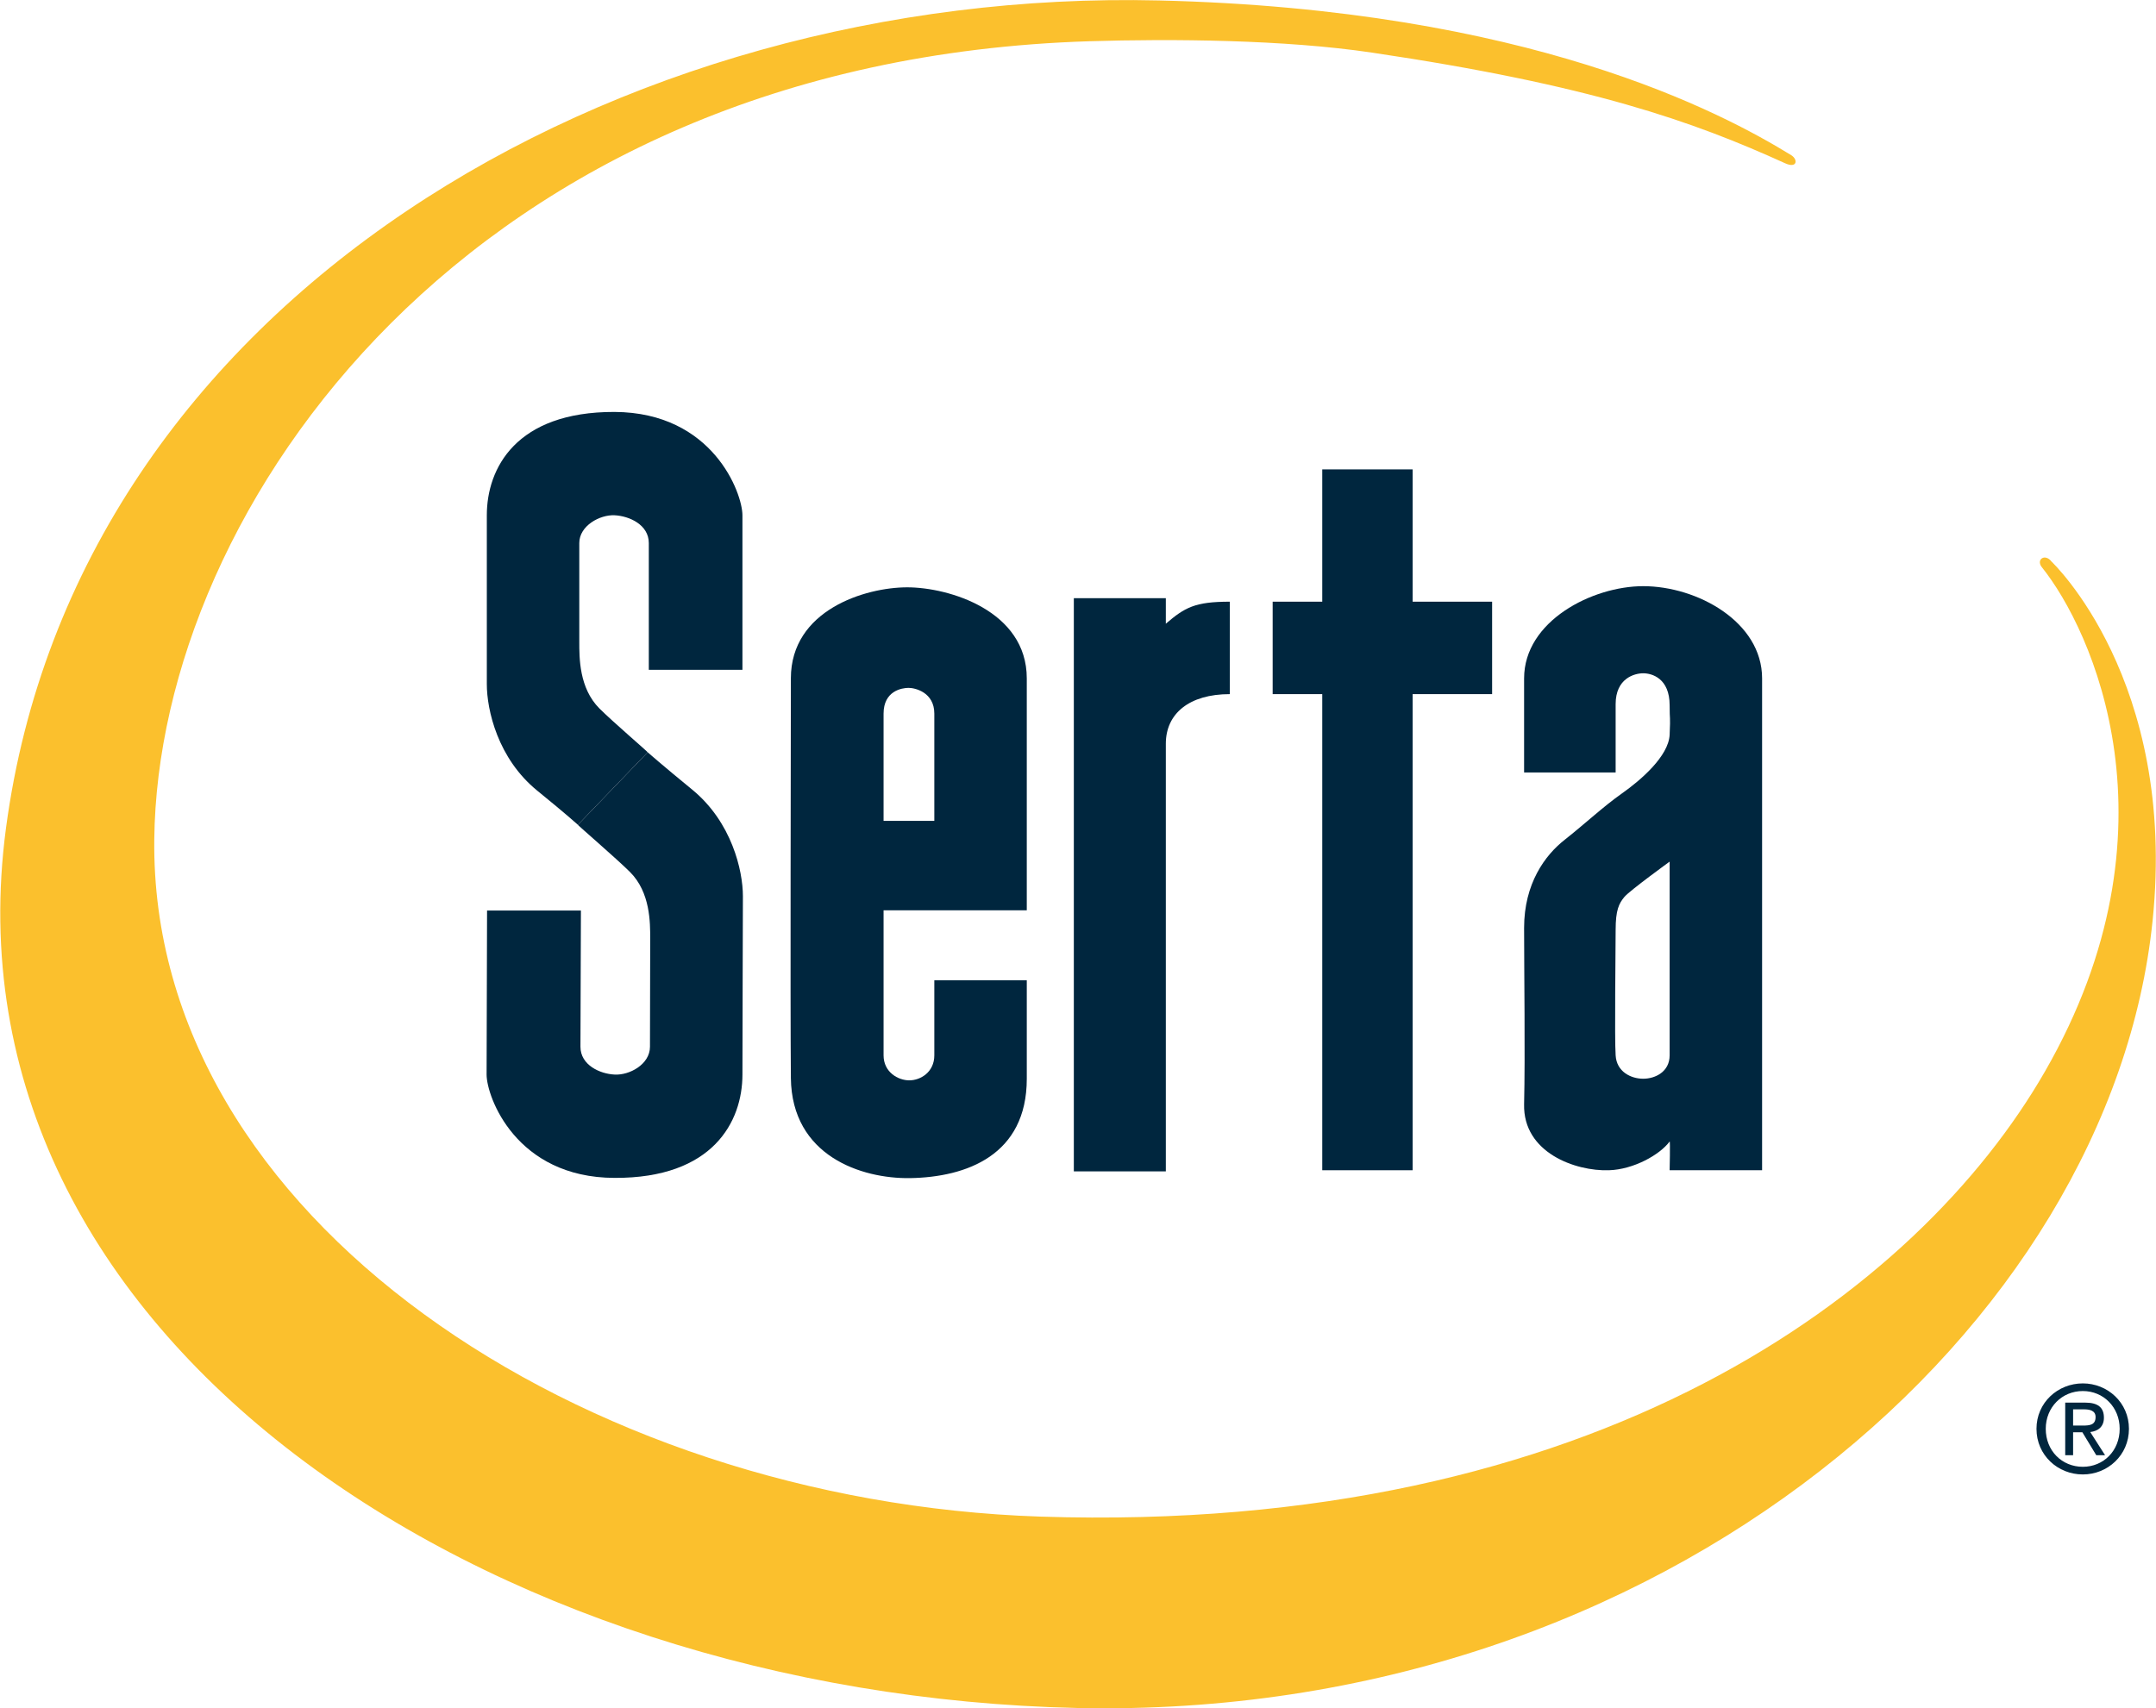
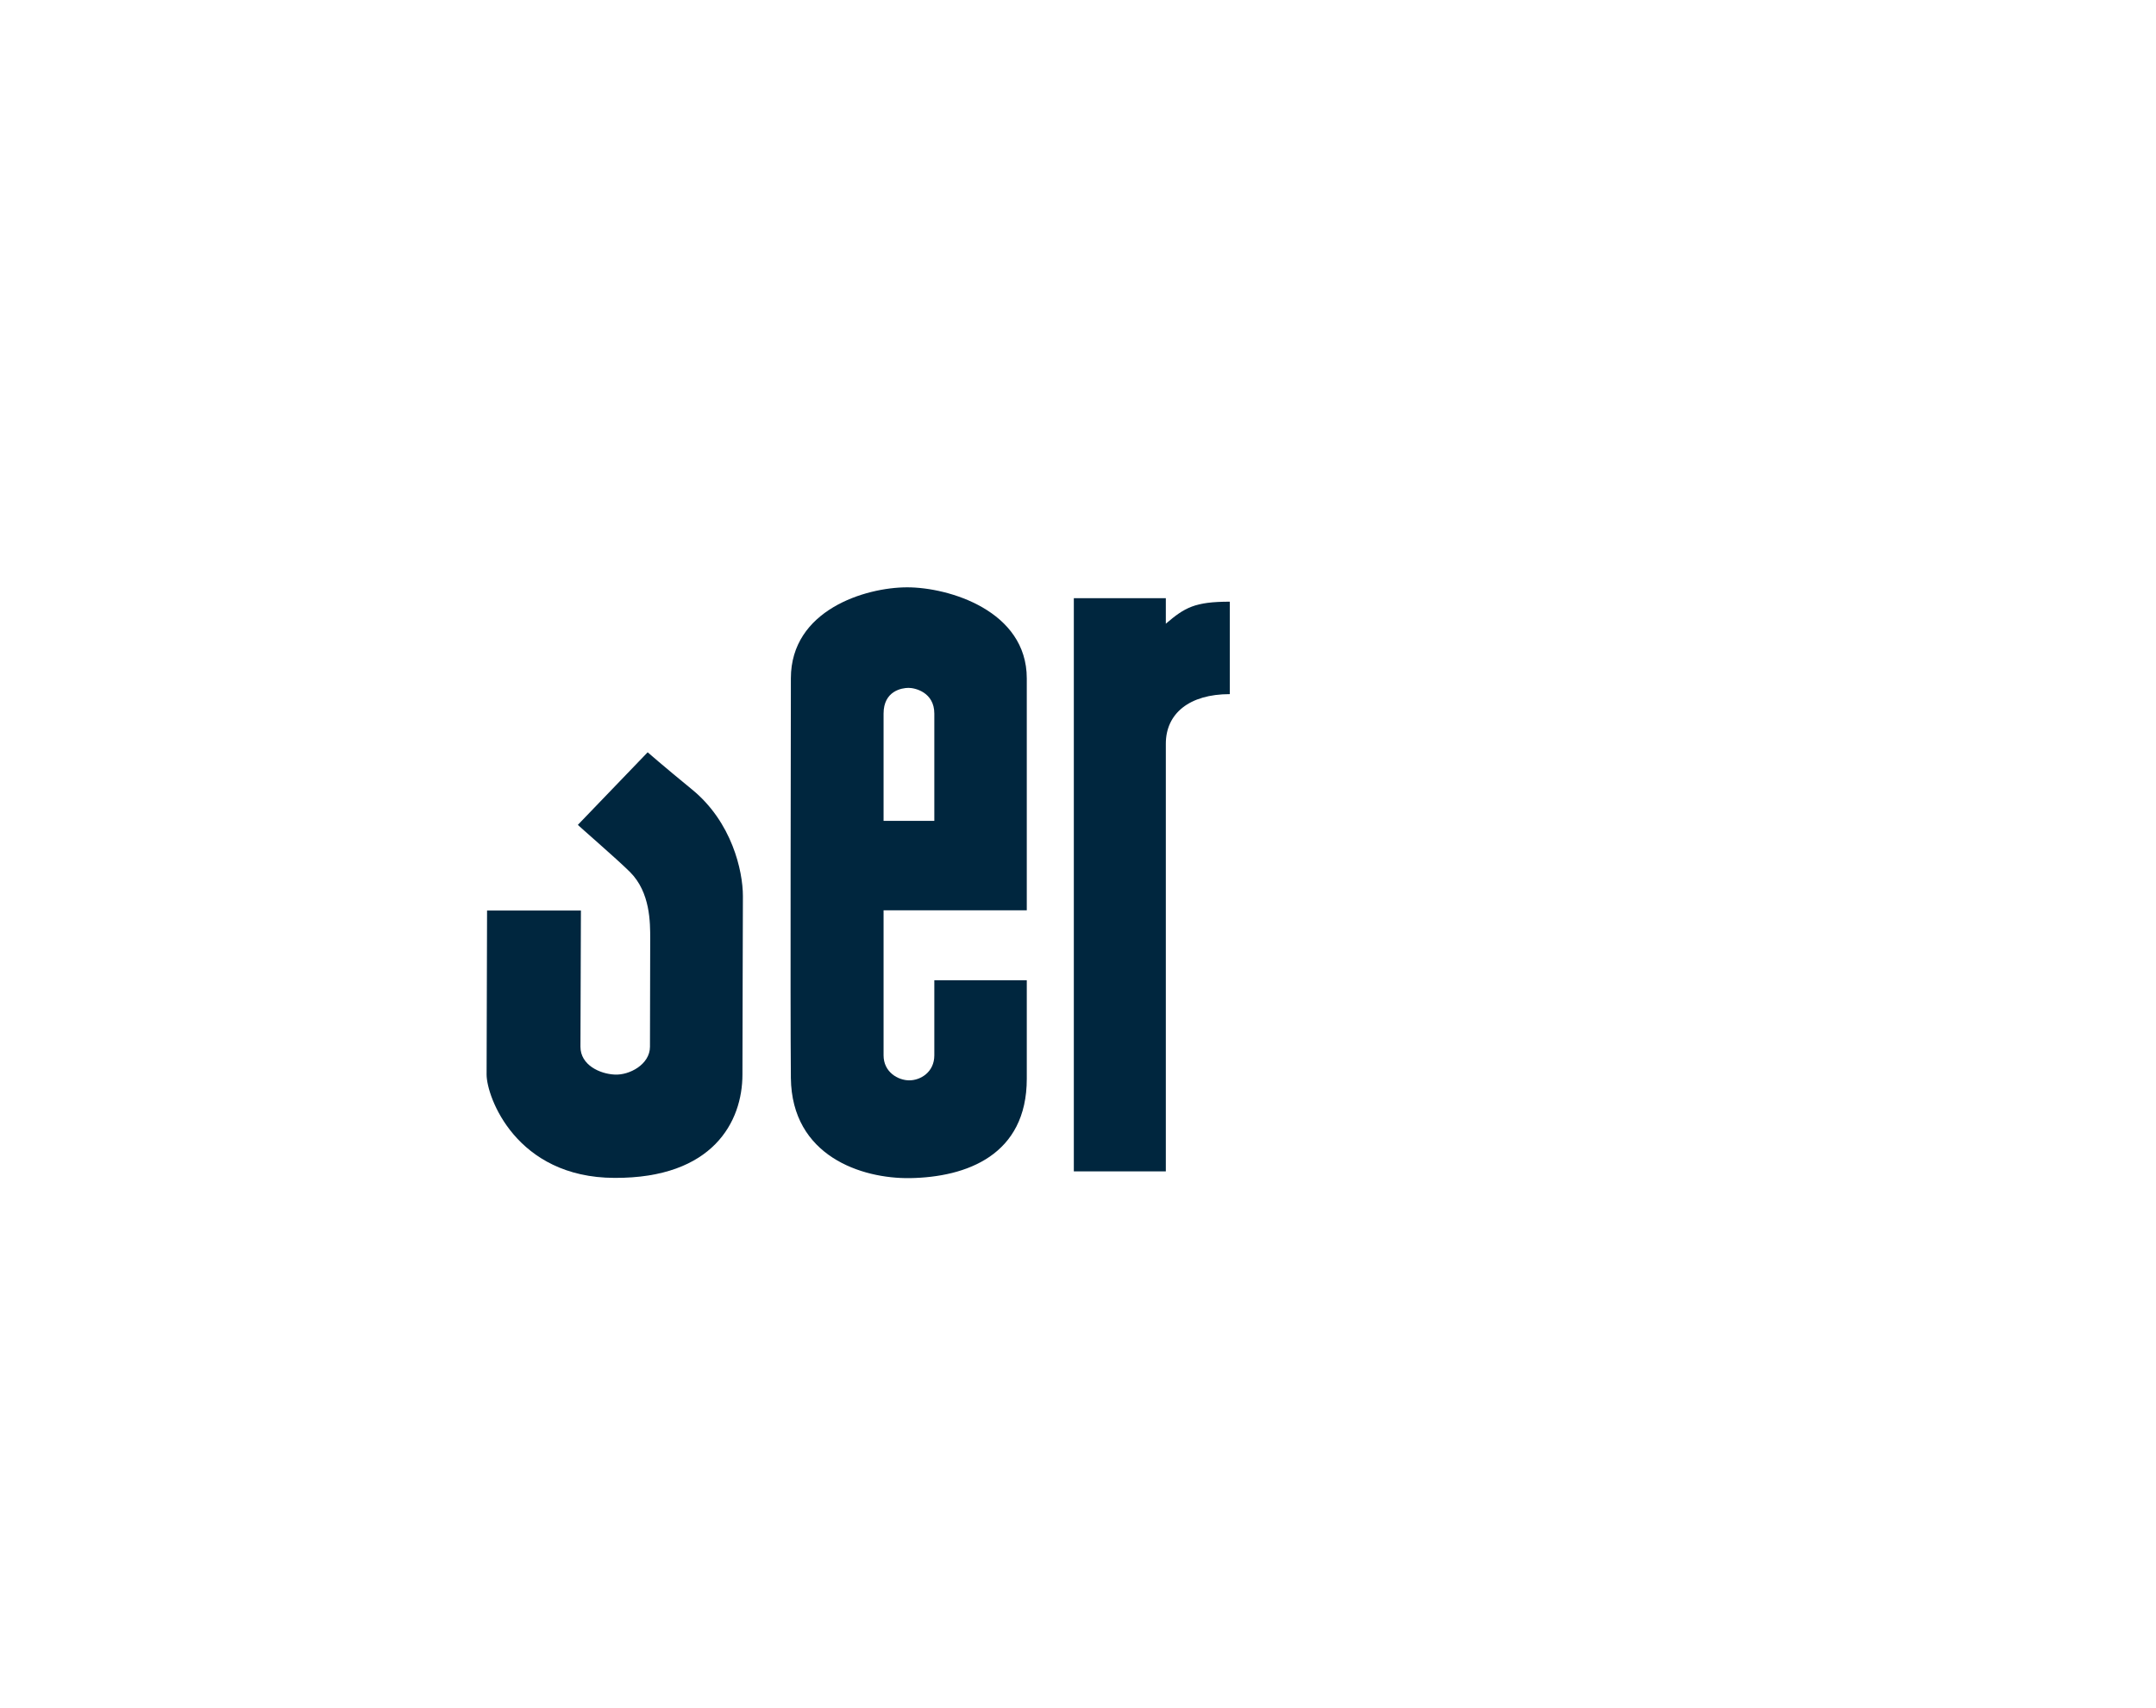
<svg xmlns="http://www.w3.org/2000/svg" xml:space="preserve" width="400px" height="317px" version="1.1" style="shape-rendering:geometricPrecision; text-rendering:geometricPrecision; image-rendering:optimizeQuality; fill-rule:evenodd; clip-rule:evenodd" viewBox="0 0 93.02 73.73">
  <defs>
    <style type="text/css">
   
    .fil0 {fill:#00263E;fill-rule:nonzero}
    .fil2 {fill:#00263E;fill-rule:nonzero}
    .fil1 {fill:#FBC02D;fill-rule:nonzero}
   
  </style>
  </defs>
  <g id="Warstwa_x0020_1">
    <g>
-       <path id="path5" class="fil0" d="M27.94 32.47c0.03,0 -1.51,-1.32 -2.08,-1.89 -0.88,-0.88 -0.87,-2.19 -0.87,-2.89 0,-0.69 0,-3.49 0,-4.25 0,-0.75 0.89,-1.23 1.52,-1.2 0.64,0.03 1.48,0.41 1.48,1.2l0 5.47 4.04 0c0,0 0,-5.47 0,-6.67 0,-0.95 -1.27,-4.44 -5.52,-4.46 -4.25,-0.01 -5.51,2.43 -5.51,4.46 0,2.03 0,6.18 0,7.29 0,1.11 0.47,3.21 2.18,4.6 1.28,1.04 1.75,1.47 1.75,1.47l3.01 -3.13zm0 0l0 0 0 0z" />
-     </g>
+       </g>
    <g>
      <path id="path7" class="fil0" d="M24.93 35.6c-0.03,0 1.68,1.47 2.25,2.04 0.88,0.88 0.87,2.19 0.87,2.88 0,0.7 -0.01,3.9 -0.01,4.66 0,0.76 -0.89,1.24 -1.53,1.2 -0.63,-0.03 -1.47,-0.41 -1.47,-1.2l0.02 -5.88 -4.05 0c0,0 -0.02,5.88 -0.02,7.08 0,0.96 1.27,4.45 5.52,4.46 4.25,0.02 5.52,-2.43 5.52,-4.46 0,-2.02 0.02,-6.59 0.02,-7.7 0,-1.1 -0.48,-3.2 -2.19,-4.6 -1.27,-1.04 -1.92,-1.61 -1.92,-1.61l-3.01 3.13zm0 0l0 0 0 0z" />
    </g>
    <path id="path9" class="fil0" d="M50.3 50.56l-3.97 0 0 -24.74 3.97 0 0 1.1c0.82,-0.7 1.25,-0.95 2.76,-0.95l0 0 0 0 0 3.99c-1.75,0 -2.76,0.84 -2.76,2.14 0,1.11 0,18.46 0,18.46l0 0z" />
-     <polygon id="polygon13" class="fil0" points="60.95,20.26 60.95,25.97 64.38,25.97 64.38,29.96 60.95,29.96 60.95,50.51 60.95,50.51 57.05,50.51 57.05,29.96 54.91,29.96 54.91,25.97 57.05,25.97 57.05,20.26 " />
-     <path id="path15" class="fil1" d="M88.52 24.24c-0.28,-0.37 -0.68,-0.09 -0.42,0.24 2.16,2.69 6.15,11.3 0.14,21.76 -5.48,9.54 -19.4,20 -43.35,19.22 -19.77,-0.65 -38.43,-12.91 -38.24,-29.24 0.16,-14.3 13.62,-33.6 40.35,-34.44 3.56,-0.11 8.43,-0.07 12.19,0.49 9.44,1.4 13.86,2.97 17.84,4.78 0.51,0.23 0.56,-0.16 0.26,-0.35 -2.99,-1.84 -11.33,-6.3 -27.29,-6.68 -23.3,-0.56 -46.71,12.9 -49.75,35.73 -2.93,22.01 20.79,37.41 46.22,37.97 25.43,0.55 44.62,-16.53 46.41,-33.98 1.07,-10.39 -4.36,-15.5 -4.36,-15.5l0 0z" />
-     <path id="path17" class="fil0" d="M70.09 38.71c-0.24,0.29 -0.38,0.57 -0.38,1.43 0,0.86 -0.05,4.7 0,5.41 0.04,0.71 0.66,1.01 1.19,1.01 0.52,0 1.14,-0.3 1.14,-1.01 0,-0.71 0,-8.36 0,-8.36 0,0 -1.71,1.24 -1.95,1.52zm5.94 11.8l-3.99 0c0,0 0.03,-1.27 0,-1.24 -0.43,0.58 -1.57,1.21 -2.62,1.24 -1.43,0.05 -3.71,-0.75 -3.66,-2.85 0.05,-2.11 0,-5.71 0,-7.61 0,-1.91 0.9,-3.14 1.76,-3.81 0.85,-0.67 1.66,-1.43 2.47,-2 0.81,-0.57 2,-1.6 2.05,-2.52 0.04,-0.92 0,-0.55 0,-1.28 0,-1.16 -0.76,-1.38 -1.14,-1.38 -0.38,0 -1.19,0.22 -1.19,1.33l0 2.95 -3.95 0c0,0 0,-1.59 0,-4.06 0,-2.48 2.95,-3.98 5.14,-3.98 2.33,0 5.13,1.54 5.13,3.98 0,2.14 0,21.23 0,21.23l0 0z" />
    <path id="path19" class="fil0" d="M40.31 30.8c0,-0.92 -0.83,-1.11 -1.11,-1.11 -0.29,0 -1.08,0.13 -1.08,1.11l0 4.63 2.19 0c0,0 0,-4.03 0,-4.63l0 0zm3.99 8.49l-6.18 0 0 6.26c0,0.73 0.63,1.08 1.11,1.08 0.48,0 1.08,-0.35 1.08,-1.08l0 -3.24 3.99 0 0 4.25c0,3.3 -2.6,4.25 -5.04,4.29 -2.09,0.03 -5.1,-0.95 -5.14,-4.32 -0.03,-3.36 0,-14.49 0,-17.25 0,-2.95 3.21,-3.93 5.02,-3.93 1.8,0 5.16,1.01 5.16,3.93 0,2.09 0,10.01 0,10.01l0 0z" />
-     <path id="path21" class="fil2" d="M89.87 61.53c0.29,0 0.55,-0.02 0.55,-0.37 0,-0.28 -0.26,-0.33 -0.5,-0.33l-0.47 0 0 0.7 0.42 0 0 0zm-0.42 1.28l-0.34 0 0 -2.27 0.86 0c0.54,0 0.81,0.2 0.81,0.65 0,0.4 -0.26,0.58 -0.59,0.62l0.64 1 -0.38 0 -0.6 -0.99 -0.4 0 0 0.99 0 0zm0.42 0.5c0.89,0 1.59,-0.69 1.59,-1.64 0,-0.93 -0.7,-1.63 -1.59,-1.63 -0.9,0 -1.6,0.7 -1.6,1.63 0,0.95 0.7,1.64 1.6,1.64zm-2 -1.64c0,-1.13 0.92,-1.96 2,-1.96 1.07,0 1.99,0.83 1.99,1.96 0,1.14 -0.92,1.97 -1.99,1.97 -1.08,0 -2,-0.83 -2,-1.97z" />
  </g>
</svg>